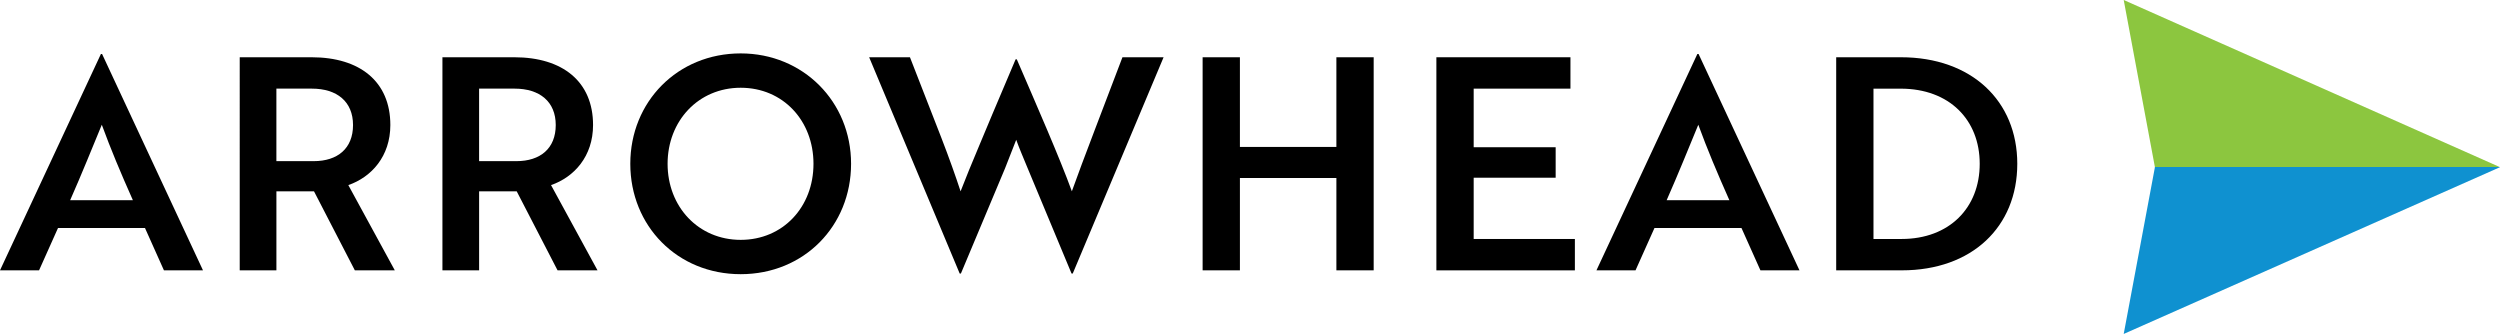
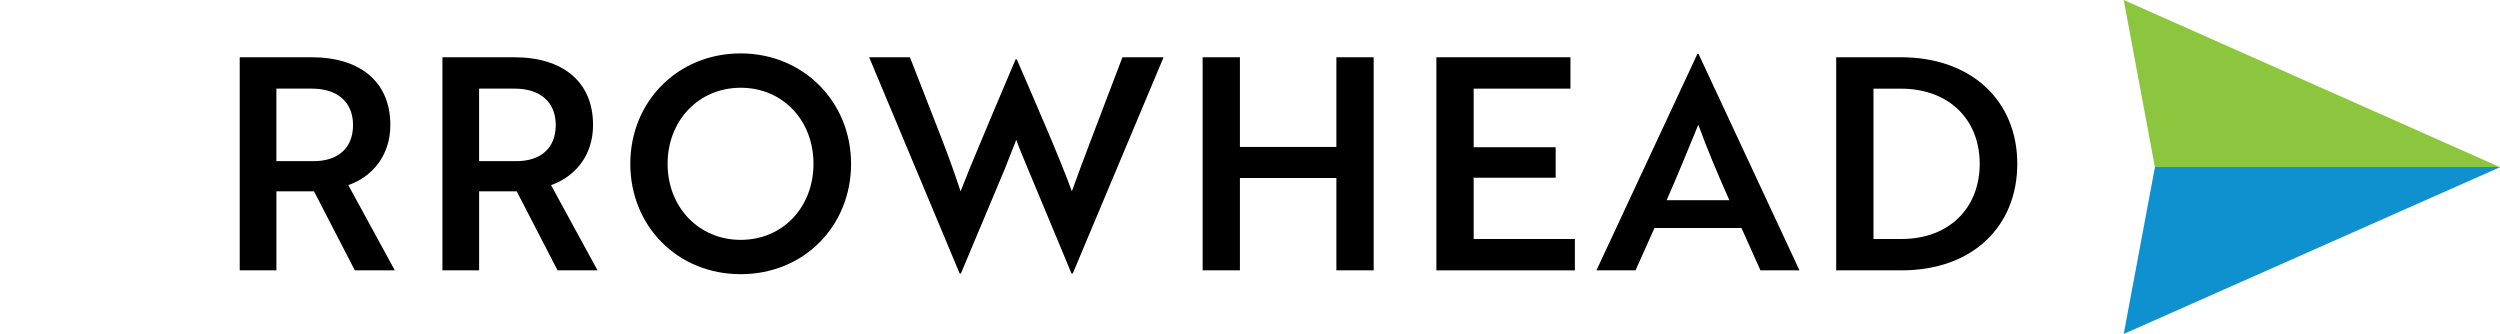
<svg xmlns="http://www.w3.org/2000/svg" id="Layer_1" viewBox="0 0 1078.02 144">
  <defs>
    <style>.cls-1,.cls-2,.cls-3{stroke-width:0px;}.cls-2{fill:#0f91d0;}.cls-3{fill:#8cc63f;}</style>
  </defs>
-   <path class="cls-1" d="M43.51,23.29h.51l43.51,93.28h-16.84l-8.17-18.25H25.01l-8.17,18.25H0L43.51,23.29ZM57.3,86.33c-5.23-11.74-9.57-22.08-13.4-32.54-3.96,9.57-8.68,21.31-13.65,32.54h27.05Z" />
  <path class="cls-1" d="M134.37,24.69c20.8,0,33.95,10.46,33.95,29.22,0,13.53-8.17,22.46-18.12,25.91l20.04,36.75h-17.23l-17.61-34.07h-16.21v34.07h-15.82V24.69h31.01ZM119.18,38.22v31.27h16.08c10.34,0,16.97-5.49,16.97-15.57s-6.89-15.7-17.74-15.7h-15.32Z" />
  <path class="cls-1" d="M221.78,24.69c20.8,0,33.95,10.46,33.95,29.22,0,13.53-8.17,22.46-18.12,25.91l20.04,36.75h-17.23l-17.61-34.07h-16.21v34.07h-15.82V24.69h31.01ZM206.59,38.22v31.27h16.08c10.34,0,16.97-5.49,16.97-15.57s-6.89-15.7-17.74-15.7h-15.32Z" />
  <path class="cls-1" d="M319.39,23.03c26.93,0,47.6,20.8,47.6,47.6s-20.29,47.6-47.6,47.6-47.6-20.8-47.6-47.6,20.42-47.6,47.6-47.6ZM319.39,103.43c18.25,0,31.39-14.16,31.39-32.79s-13.15-32.8-31.39-32.8-31.52,14.29-31.52,32.8,13.27,32.79,31.52,32.79Z" />
  <path class="cls-1" d="M392.38,24.69l13.53,34.71c3.32,8.55,6.25,16.84,8.3,23.1,1.91-4.98,4.98-12.51,8.17-20.04l5.61-13.4,9.95-23.48h.51c8.42,19.52,18.5,42.49,23.74,56.91,4.34-12.25,15.06-39.94,21.82-57.81h17.74l-39.18,93.28h-.51l-18.88-45.3c-1.66-4.08-3.57-8.42-4.98-12.38l-4.85,12.38-19.01,45.3h-.51l-39.05-93.28h17.61Z" />
  <path class="cls-1" d="M576.26,116.57v-39.81h-41.6v39.81h-16.08V24.69h16.08v38.67h41.6V24.69h16.08v91.88h-16.08Z" />
  <path class="cls-1" d="M619.38,116.57V24.69h57.81v13.53h-41.73v25.27h35.35v13.14h-35.35v26.42h43.64v13.53h-59.72Z" />
  <path class="cls-1" d="M731.93,23.29h.51l43.51,93.28h-16.84l-8.17-18.25h-37.52l-8.17,18.25h-16.85l43.51-93.28ZM745.72,86.33c-5.23-11.74-9.57-22.08-13.4-32.54-3.96,9.57-8.68,21.31-13.65,32.54h27.05Z" />
  <path class="cls-1" d="M791.78,116.57V24.69h27.94c30.37,0,50.15,18.76,50.15,45.94s-19.53,45.94-49.77,45.94h-28.33ZM807.86,38.22v64.83h12.12c20.55,0,33.69-13.4,33.69-32.41s-13.14-32.41-34.07-32.41h-11.74Z" />
  <polygon class="cls-3" points="915.76 0 929.2 71.99 929.18 72 1077.83 72 915.76 0" />
  <polygon class="cls-2" points="1078.02 72.09 1078.01 72.08 1077.83 72 929.18 72 929.09 72.04 929 72.08 929.18 72.08 929.22 72.1 915.76 144 1078.02 72.09" />
</svg>